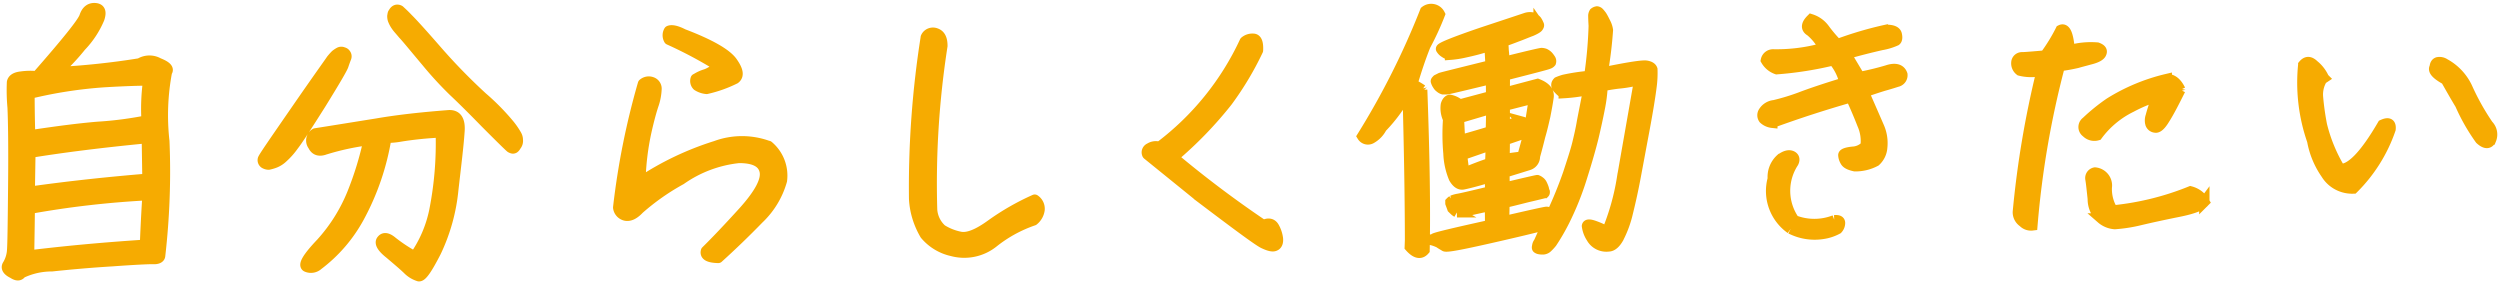
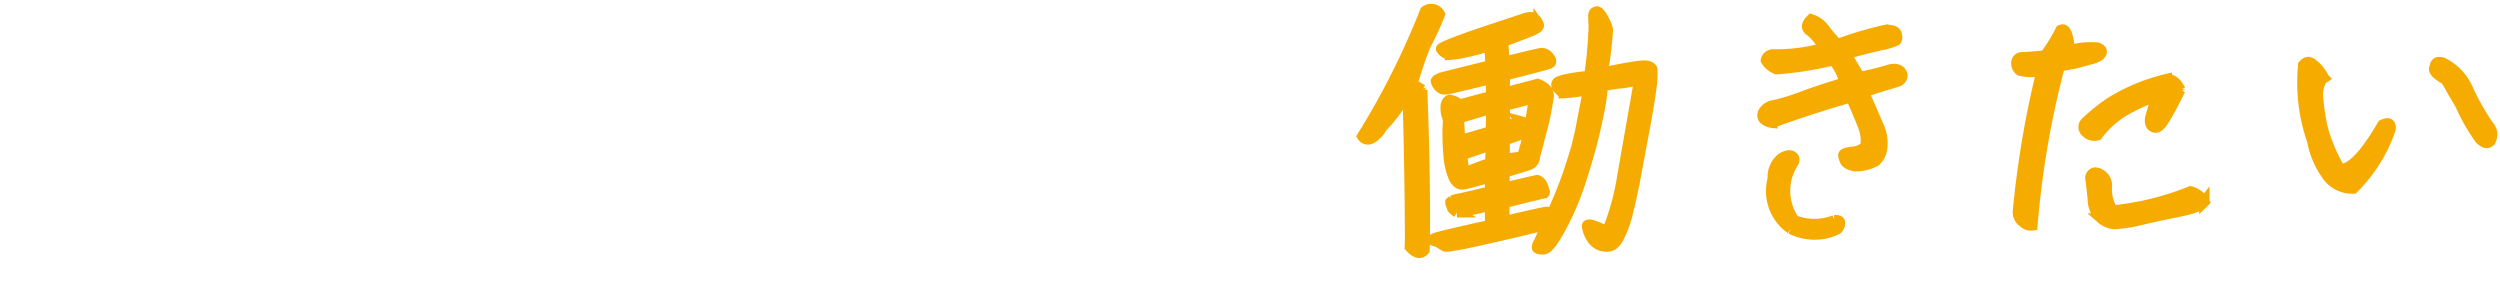
<svg xmlns="http://www.w3.org/2000/svg" width="362" height="41" viewBox="0 0 362 41" fill="none">
  <path d="M225.57 11.868c-.307.31-.26.66.098 1.007.359.391.582.564.76.607a24.496 24.496 0 003.544-.468c-.381 1.974-.678 3.466-.89 4.563-.168 1.052-.425 2.15-.681 3.203-.257 1.053-.732 2.503-1.336 4.347a60.82 60.82 0 01-2.344 5.758c-.243-.1-.496-.17-.756-.212-.221.001-2.258.457-6.197 1.366.036-.876.073-1.753.064-2.672.62-.137 1.727-.41 3.32-.817 1.593-.364 2.434-.59 2.478-.59.044-.044.044-.088.043-.176a2.3 2.3 0 01-.137-.48 5.019 5.019 0 00-.272-.655 1.036 1.036 0 00-.359-.391 1.099 1.099 0 00-.312-.173c-.088 0-1.682.365-4.736 1.091l-.02-2.19c1.77-.54 2.92-.9 3.495-1.08.274-.084.513-.254.679-.485.167-.231.251-.51.241-.793a89.38 89.38 0 00.772-2.942c.301-1.01.514-1.975.728-2.897.169-.877.339-1.755.464-2.632.17-.877-.369-1.53-1.571-2.001l-4.779 1.267a50.78 50.78 0 00.022-2.497c4.072-1.042 6.196-1.586 6.328-1.674a.7.7 0 00.353-.222.525.525 0 00-.048-.438 3.335 3.335 0 00-.359-.479 1.71 1.71 0 00-.491-.346 1.6 1.6 0 00-.445-.084c-.177.002-1.948.41-5.4 1.272a15.164 15.164 0 00-.103-1.663c-.012-.41-.045-.82-.1-1.226.574-.224 1.238-.448 2.033-.762.752-.269 1.459-.581 2.078-.806.618-.268.971-.49 1.014-.622.088-.132.132-.22.042-.35a2.877 2.877 0 00-.271-.524 1.453 1.453 0 00-.67-.476 1.86 1.86 0 00-.842.051c-.265.09-2.432.81-6.501 2.158-4.068 1.392-6.013 2.197-5.834 2.37.132.216.317.395.537.522.222.162.483.266.757.3a13.772 13.772 0 002.126-.325 36.332 36.332 0 003.584-.95c.051.744.104 1.664.159 2.802-4.559 1.134-6.949 1.723-7.214 1.813l-.53.267c-.088.089-.176.177-.176.22.056.205.148.397.272.568.075.139.183.258.313.348.128.117.28.206.446.259l.621-.005c.266-.046 2.391-.546 6.33-1.5l.022 2.497-4.558 1.221a3.086 3.086 0 00-1.425-.688c-.222.045-.441.266-.57.705a3.657 3.657 0 00.329 2.1 30.862 30.862 0 00.044 4.949c.045 1.232.311 2.445.787 3.585.405.697.851 1 1.339.909.487-.092 1.815-.41 3.894-1.04l.018 2.058c-2.788.68-4.382 1.044-4.736 1.09-.258.052-.51.127-.752.226a1.653 1.653 0 00-.264.222l.001.175c.046.13.136.349.273.742l.268.26c.121.118.256.22.402.304a7.548 7.548 0 001.817-.278c1.018-.228 2.036-.456 2.966-.639l.025 2.76c-5.136 1.138-7.836 1.774-8.1 1.952-.22.177-.353.265-.397.222.401.097.79.24 1.157.428.223.174.49.303.758.476s2.393-.24 6.421-1.15c4.029-.91 6.817-1.59 8.366-1.998-.696 1.539-1.087 2.418-1.174 2.594a1.027 1.027 0 00-.217.528c-.043.175-.042.263.002.306a.693.693 0 00.312.13c.19.036.384.049.577.038a.978.978 0 00.53-.223c.255-.232.49-.483.703-.751a30.47 30.47 0 001.835-3.17 41.782 41.782 0 002.516-6.284c.776-2.46 1.335-4.435 1.677-5.84.342-1.448.64-2.809.895-4.125a21.35 21.35 0 00.414-3.245c.877-.19 1.764-.33 2.658-.416a16.792 16.792 0 002.656-.505c-1.138 6.536-1.983 11.274-2.489 14.213a34.247 34.247 0 01-2.192 7.771 11.09 11.09 0 00-1.782-.817c-.712-.257-1.066-.254-1.108.01.08.607.297 1.189.636 1.703a2.46 2.46 0 001.051 1.006c.446.223.949.308 1.444.243.488-.005.972-.403 1.409-1.151a15.517 15.517 0 001.386-3.779 90.543 90.543 0 001.107-5.09c.296-1.58.719-3.86 1.27-6.8.55-2.94.886-5.045 1.051-6.404.102-.799.14-1.605.111-2.41-.091-.262-.359-.435-.803-.519-.489-.127-2.615.198-6.378.974a60.01 60.01 0 00.743-6.138 3.241 3.241 0 00-.32-1.005c-.18-.349-.361-.742-.586-1.09-.269-.348-.404-.522-.538-.565a.344.344 0 00-.133-.043.838.838 0 00-.398.179.943.943 0 00-.129.395c.002.22.006.7.058 1.489a61.589 61.589 0 01-.645 7.276 29.499 29.499 0 00-3.676.557 7.503 7.503 0 00-.885.314zm-10.21 4.029l.576-.136c.007.832-.028 1.883-.06 3.241a169.29 169.29 0 01-4.468 1.308l-.162-3.196 4.114-1.217zm-3.667 6.557l4.157-1.437c.009.964-.028 1.84-.066 2.585-1.238.405-2.52.898-3.757 1.434l-.334-2.582zm9.725-3.718c-.316-.654-.63-1.002-.941-1.087a6.84 6.84 0 00-2.611.68c.034-1.184.025-2.19.017-3.023l4.249-1.087-.714 4.517zm-.984 3.95c-.842.096-1.684.19-2.57.373-.008-.876.029-1.796.02-2.76l3.537-1.212-.987 3.6zM200.08 18.48a22.626 22.626 0 003.768-5.2l.012 1.27c.205 7.97.31 14.714.315 20.233l-.036.964c.852.957 1.563 1.126 2.133.464.125-5.827.012-13.535-.341-23.212a9.27 9.27 0 00-1.427-.82c.559-1.888 1.164-3.733 1.901-5.579a40.253 40.253 0 002.089-4.53 1.39 1.39 0 00-.954-.737 1.418 1.418 0 00-1.18.274 111.475 111.475 0 01-9.107 18.123.969.969 0 001.289.34 3.784 3.784 0 001.538-1.59zm56.549-.702a165.93 165.93 0 0111.367-3.688 68.054 68.054 0 011.676 3.928 5.97 5.97 0 01.472 3.106 2.736 2.736 0 01-1.855.848c-.931.096-1.373.274-1.371.494.02.308.114.607.274.873.18.35.626.564 1.382.733a6.174 6.174 0 003.009-.726 2.974 2.974 0 00.958-1.98 5.787 5.787 0 00-.47-3.018c-.453-1.047-1.178-2.705-2.174-4.975a67.037 67.037 0 012.83-.943 41.773 41.773 0 001.946-.586.984.984 0 00.604-.377.96.96 0 00.185-.681c-.273-.786-1.029-.999-2.223-.595-1.296.384-2.61.702-3.939.954l-1.981-3.313a95.596 95.596 0 015.133-1.313 8.565 8.565 0 002.079-.631c.176-.133.218-.44.125-.877-.093-.481-.627-.696-1.558-.688a52.359 52.359 0 00-7.034 2.075 20.61 20.61 0 01-1.883-2.218 3.873 3.873 0 00-1.92-1.386c-.747.751-.787 1.321-.118 1.71a7.553 7.553 0 011.93 2.436 25.18 25.18 0 01-7.311.938 1.064 1.064 0 00-.683.23c-.194.155-.326.37-.374.611a2.914 2.914 0 001.564 1.301 51.016 51.016 0 008.195-1.296 7.71 7.71 0 011.625 3.228c-2.654.81-4.821 1.53-6.456 2.157-1.214.45-2.455.826-3.716 1.126a2.066 2.066 0 00-.882.29 2.035 2.035 0 00-.662.643.898.898 0 00.009 1.051c.344.315.781.511 1.247.56zm2.667 15.352a7.614 7.614 0 004.575.75 6.38 6.38 0 002.212-.72c.202-.218.324-.496.347-.791.041-.395-.226-.524-.802-.475a8.06 8.06 0 01-5.811.005 7.491 7.491 0 01-1.341-4.165 7.483 7.483 0 011.221-4.2c.218-.44.126-.79-.274-.961-.401-.172-.932-.036-1.593.451a3.533 3.533 0 00-.893 1.302 3.502 3.502 0 00-.235 1.555 6.653 6.653 0 00.147 4.025 6.739 6.739 0 002.447 3.224zm32.695-24.215a1.319 1.319 0 00.5 1.31 6.621 6.621 0 003.149.017 139.712 139.712 0 00-3.453 20.44c-.009.291.057.58.191.839s.332.48.576.644a1.574 1.574 0 001.335.47 133.04 133.04 0 013.962-23.073 25.119 25.119 0 002.569-.46c.265-.09.841-.226 1.814-.497.929-.226 1.503-.538 1.633-.89.174-.351-.005-.613-.584-.827a11.435 11.435 0 00-3.989.384c-.198-2.32-.606-3.28-1.312-2.923a25.087 25.087 0 01-2.273 3.698c-1.729.146-2.837.243-3.281.247a.823.823 0 00-.532.16.807.807 0 00-.305.46zm23.723 4.091c-.497-1.047-1.167-1.567-1.965-1.56a27.554 27.554 0 00-8.264 3.443 27.283 27.283 0 00-3.391 2.744.94.94 0 00-.283 1.2.953.953 0 00.297.333 1.607 1.607 0 001.601.424 13.413 13.413 0 014.887-4.07 21.88 21.88 0 013.711-1.565c-.474 1.493-.776 2.415-.861 2.81-.135.35-.162.731-.079 1.096a.798.798 0 00.715.607c.356.085.839-.357 1.364-1.238.569-.88 1.31-2.288 2.268-4.224zm3.473 16.221a3.256 3.256 0 00-.851-.956 3.309 3.309 0 00-1.159-.56 40.577 40.577 0 01-11.241 2.767 5.803 5.803 0 01-.873-3.365 1.87 1.87 0 00-.393-1.424 1.919 1.919 0 00-1.312-.708.833.833 0 00-.536.348.814.814 0 00-.121.621c.094.525.191 1.488.336 2.844a3.8 3.8 0 00.312 1.545c.21.488.521.928.911 1.292a3.34 3.34 0 001.96.816c1.209-.085 2.41-.27 3.587-.556 1.727-.41 3.63-.82 5.667-1.23 2.081-.413 3.319-.905 3.713-1.434zm38.178-16.305a7.631 7.631 0 00-3.36-3.695 1.358 1.358 0 00-1.022-.21c-.266.09-.397.31-.437.704-.307.485.276 1.093 1.613 1.826.45.785 1.127 2.006 2.072 3.575a27.967 27.967 0 002.885 5.056c.76.695 1.292.69 1.597.03a1.937 1.937 0 00-.418-2.099 34.856 34.856 0 01-2.93-5.187zm-20.862-1.62a5.043 5.043 0 00-1.437-1.87c-.581-.565-1.07-.605-1.552-.031a25.57 25.57 0 001.296 10.983 12.19 12.19 0 001.995 4.801 4.409 4.409 0 001.69 1.593 4.473 4.473 0 002.277.52 22.285 22.285 0 005.378-8.587c.082-.833-.275-1.049-1.159-.647-2.533 4.358-4.599 6.521-6.152 6.403a22.989 22.989 0 01-2.63-6.373 37.947 37.947 0 01-.569-4.068 4.255 4.255 0 01.598-2.546l.265-.177z" fill="#F6AB01" stroke="#F6AB01" stroke-width="1.5" />
-   <path d="M1.974 39.647c.52.316.878.281 1.111-.088a10.132 10.132 0 014.429-1.001c2.671-.282 5.593-.545 8.767-.738 3.173-.229 5.091-.317 5.79-.317.7.053 1.076-.14 1.112-.457.628-5.5.843-11.052.61-16.587a33.755 33.755 0 01.376-10.051c.323-.405-.054-.826-1.219-1.283a2.668 2.668 0 00-2.707.053c-3.998.65-8.032 1.071-12.066 1.282a30.735 30.735 0 003.55-3.743 13.166 13.166 0 002.653-4.023c.323-.967.144-1.459-.61-1.512-.752-.052-1.254.37-1.541 1.23-.287.861-2.618 3.743-6.902 8.628a9.87 9.87 0 00-2.277.053c-.79.088-1.22.369-1.31.826a27.654 27.654 0 00.09 3.655c.09 2.003.144 5.798.09 11.369-.054 5.623-.09 8.768-.18 9.541a4.702 4.702 0 01-.609 1.828c-.322.456-.053.913.843 1.318v.017zm19.022-4.2c-5.647.37-11.187.861-16.781 1.547 0-1.09.054-3.339.09-6.765 5.63-1.02 11.33-1.67 17.067-1.968-.09 1.23-.233 3.602-.376 7.169v.017zM4.305 27.768l.09-5.658c4.517-.738 10.11-1.458 16.87-2.108l.09 5.886c-5.54.457-11.242 1.055-17.068 1.88h.018zM4.269 13.57a63.94 63.94 0 0110.954-1.686c3.03-.176 5.074-.229 6.239-.229a29.857 29.857 0 00-.233 5.799c-2.33.457-4.697.773-7.082.914-2.707.228-5.97.65-9.789 1.23-.035-1.371-.09-3.374-.09-6.027zm42.956 8.03a36.832 36.832 0 016.15-1.317 46.93 46.93 0 01-2.385 7.767 24.268 24.268 0 01-4.518 7.169c-1.954 2.056-2.617 3.198-2.044 3.426a1.544 1.544 0 001.632-.28 21.486 21.486 0 005.916-6.854 36.328 36.328 0 003.962-11.562c.663 0 1.345-.053 2.008-.176a50.486 50.486 0 015.88-.597 50.175 50.175 0 01-.932 11.334 17.773 17.773 0 01-2.85 6.624 22.821 22.821 0 01-3.21-2.108c-.699-.598-1.219-.686-1.541-.282-.377.405 0 1.09 1.111 1.969 1.076.913 1.954 1.651 2.618 2.284a3.896 3.896 0 001.631 1.002c.467.052 1.255-1.143 2.474-3.515a26.954 26.954 0 002.51-9.05c.413-3.602.753-6.343.879-8.223.18-1.827-.377-2.653-1.685-2.513-3.586.281-6.992.633-10.255 1.195-3.21.51-6.204 1.002-8.91 1.424a1.195 1.195 0 00-.395 1.686s.018.035.036.035c.34.774.986.95 1.918.545v.018zm2.474-14.02a.619.619 0 00-.556 0 3.788 3.788 0 00-.555.369 9.31 9.31 0 00-.61.685c-.18.281-1.918 2.688-5.074 7.257-3.155 4.569-4.805 6.94-4.84 7.17a.566.566 0 00.233.597c.179.105.394.175.61.175.322-.07.627-.158.932-.28a3.64 3.64 0 001.165-.774 10.32 10.32 0 001.488-1.687c.61-.773 1.918-2.794 3.962-6.027 2.008-3.25 3.084-5.078 3.263-5.57.18-.545.323-.914.412-1.142a.545.545 0 00-.09-.545.518.518 0 00-.34-.228zm7.261-5.711c-.09.052-.09.175-.143.457 0 .228.035.474.143.685.108.263.251.51.413.738.179.281.52.632.986 1.195.52.544 1.631 1.915 3.406 4.024a52.02 52.02 0 003.908 4.252c.79.738 2.331 2.232 4.608 4.569 2.277 2.284 3.532 3.514 3.675 3.602.18.088.323.14.412.088.09 0 .234-.14.377-.404.197-.229.269-.527.233-.826 0-.281-.09-.545-.233-.773a10.68 10.68 0 00-.986-1.424 33.016 33.016 0 00-3.908-3.97 84.37 84.37 0 01-6.472-6.625c-2.188-2.513-3.64-4.112-4.285-4.745-.646-.685-1.076-1.054-1.22-1.195a.626.626 0 00-.466-.088c-.179.053-.322.176-.466.457l.018-.017zm43.781 9.541a.949.949 0 00.233 1.002c.412.263.879.421 1.345.457a18.104 18.104 0 004.105-1.459c.61-.457.467-1.23-.376-2.425-.843-1.195-3.209-2.565-7.136-4.059-.986-.51-1.685-.632-2.043-.457a1.264 1.264 0 000 1.283 61.419 61.419 0 017.135 3.796 4.704 4.704 0 01-1.775 1.194 5.443 5.443 0 00-1.488.686v-.018zm10.524 9.735a10.981 10.981 0 00-7.637 0 42.726 42.726 0 00-10.9 5.201 37.65 37.65 0 01.878-7.362c.412-1.828.788-3.146 1.075-3.972.215-.667.34-1.353.377-2.055a1.002 1.002 0 00-.646-1.055 1.27 1.27 0 00-1.308.229 109.28 109.28 0 00-3.586 17.905c.054.598.52 1.09 1.111 1.195.61.088 1.22-.228 1.919-.966a33.627 33.627 0 016.06-4.253 17.805 17.805 0 018.39-3.145c2.241 0 3.442.633 3.729 1.915.287 1.318-.753 3.251-3.03 5.799-2.33 2.566-4.159 4.48-5.468 5.764-.179.632.377.966 1.775 1.001a126.094 126.094 0 005.863-5.658 12.167 12.167 0 003.352-5.535 5.613 5.613 0 00-1.954-5.026v.018zm21.102 7.626c.089 1.828.645 3.62 1.577 5.201a7.117 7.117 0 003.909 2.373 6.742 6.742 0 005.97-1.23 19.35 19.35 0 015.827-3.198 2.37 2.37 0 00.878-1.547 1.585 1.585 0 00-.699-1.458 35.804 35.804 0 00-6.293 3.602c-1.954 1.423-3.442 2.003-4.518 1.775a7.89 7.89 0 01-2.653-1.055 4.236 4.236 0 01-1.399-2.881 129.539 129.539 0 011.488-23.705c0-1.001-.287-1.599-.932-1.827-.574-.229-1.237.035-1.47.597v.035a138.906 138.906 0 00-1.685 23.3v.018zm41.038-.492c5.504 4.165 8.623 6.484 9.502 6.94.842.405 1.398.546 1.721.37.322-.14.466-.51.412-1.054a4.519 4.519 0 00-.556-1.652c-.322-.545-.842-.633-1.542-.281a156.27 156.27 0 01-13.051-9.823 56.163 56.163 0 007.834-8.083 44.382 44.382 0 004.429-7.398c.053-1.142-.18-1.687-.7-1.687a1.71 1.71 0 00-1.219.405 40.255 40.255 0 01-12.352 15.252 1.639 1.639 0 00-1.399.176c-.34.14-.52.527-.376.86 0 .036.036.071.054.088l7.225 5.852.018.035z" fill="#F6AB01" stroke="#F6AB01" stroke-width="1.5" stroke-linejoin="round" />
</svg>